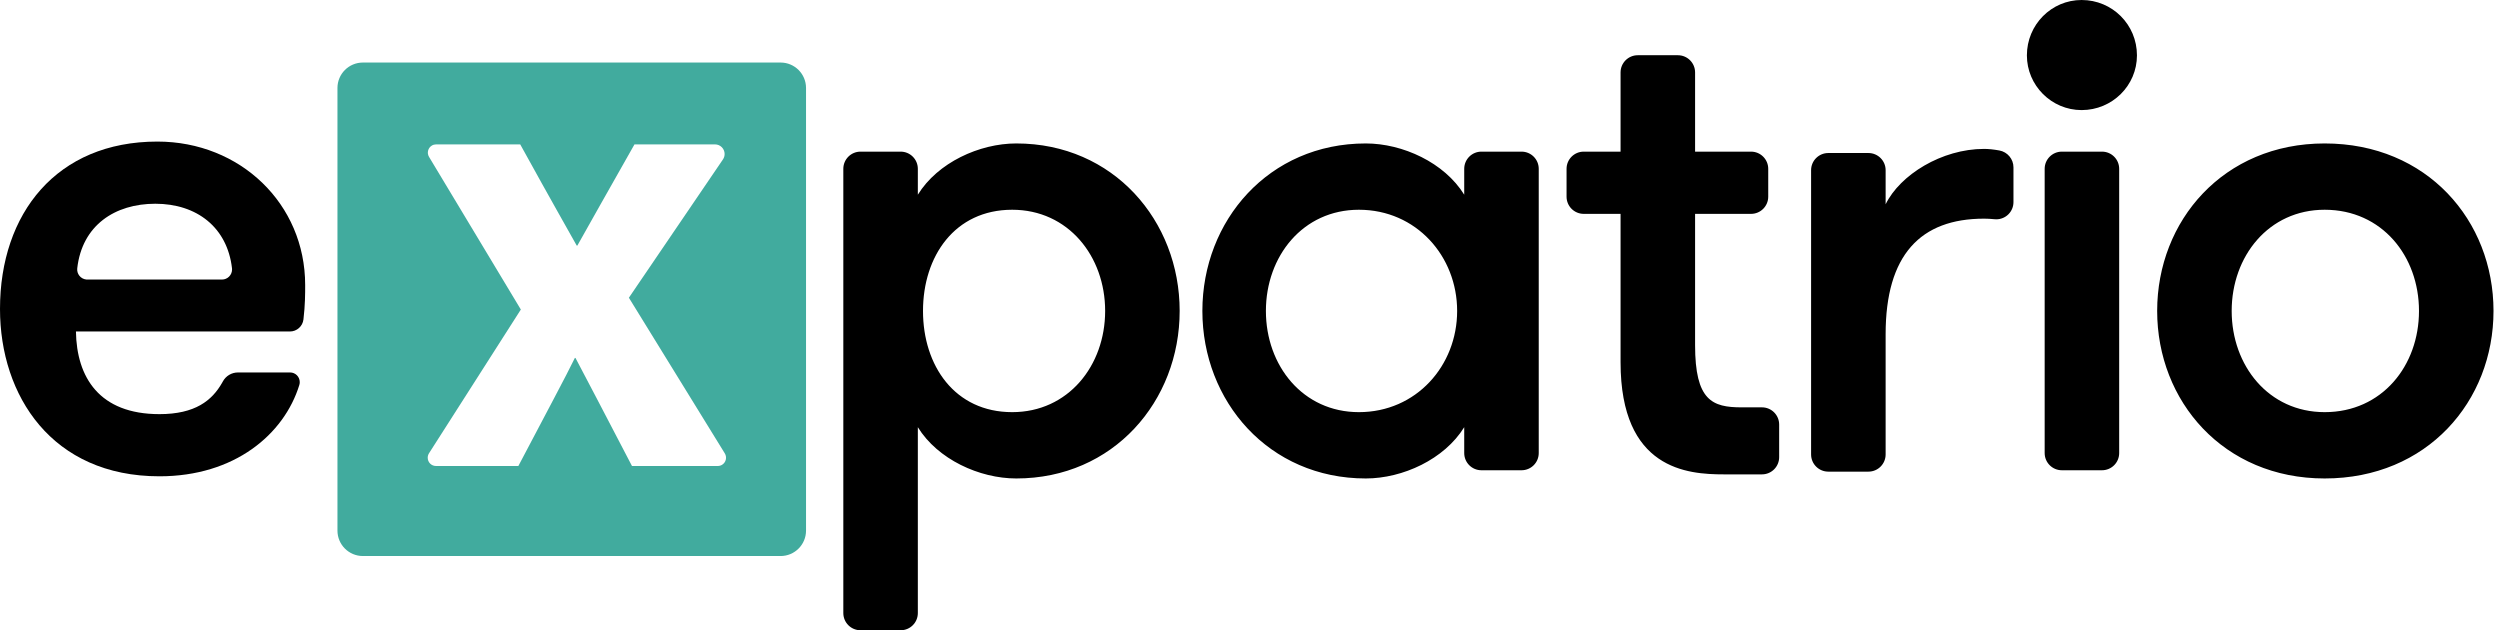
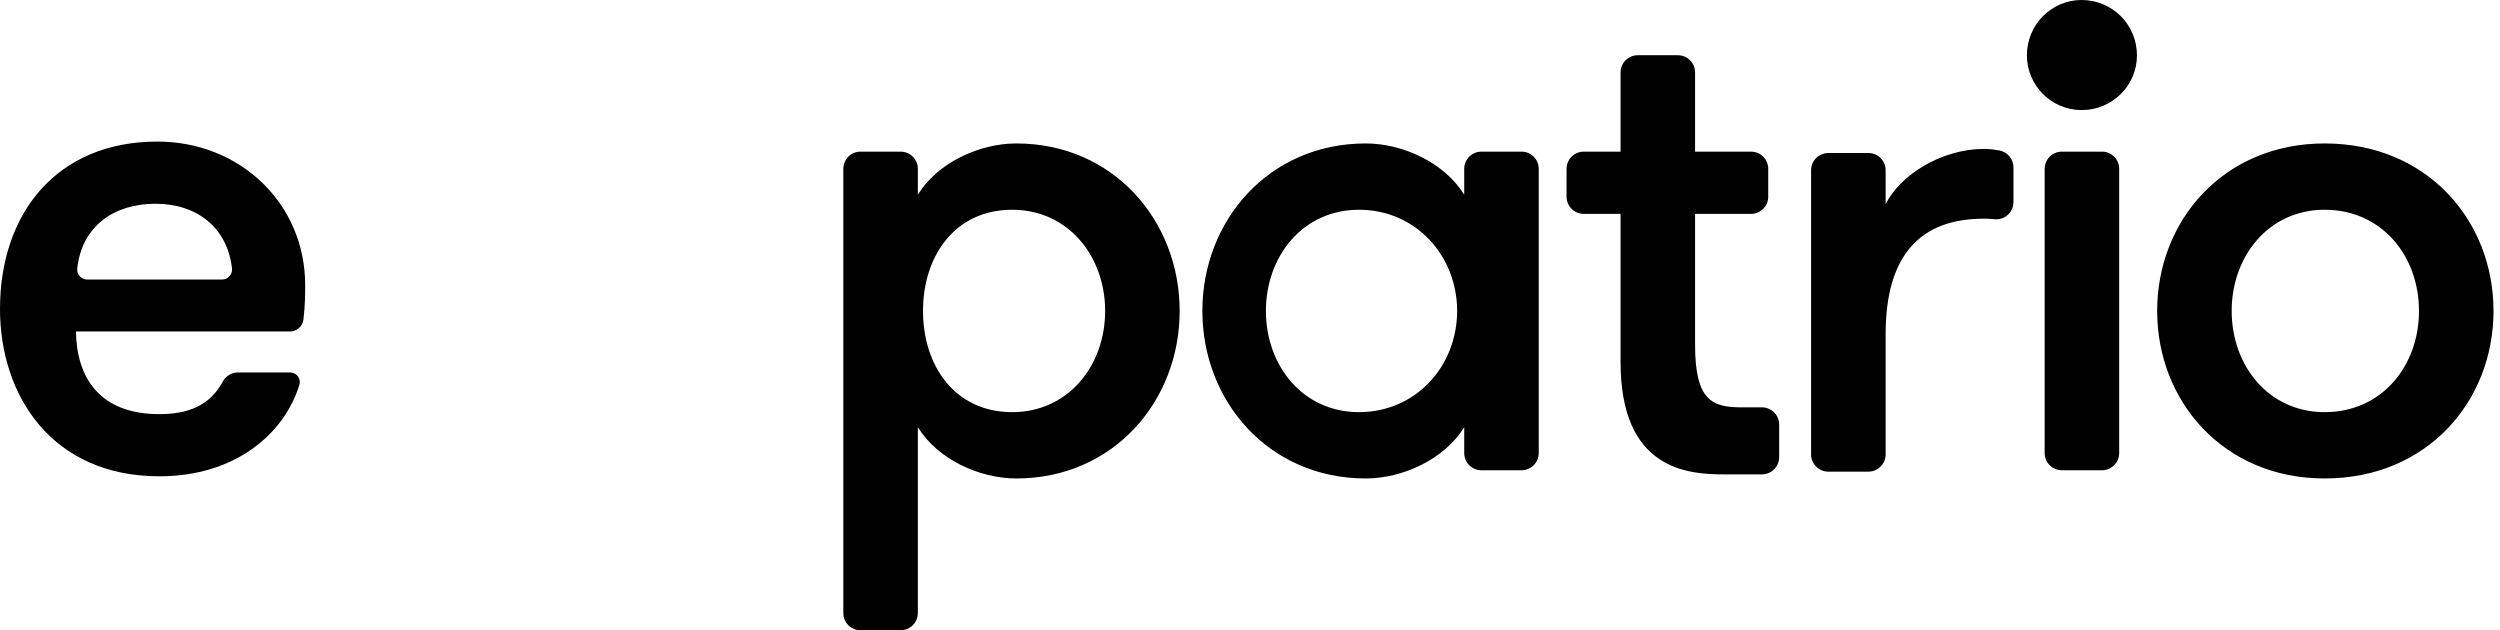
<svg xmlns="http://www.w3.org/2000/svg" width="119px" height="30px" viewBox="0 0 119 30" version="1.1">
  <title>expatrio-logo copy</title>
  <desc>Created with Sketch.</desc>
  <g id="expatrio-logo-copy" stroke="none" stroke-width="1" fill="none" fill-rule="evenodd">
    <path d="M48.18,9.984 C45.446,9.984 43.935,12.198 43.935,14.801 C43.935,17.405 45.446,19.618 48.18,19.618 C50.848,19.618 52.605,17.405 52.605,14.801 C52.605,12.198 50.848,9.984 48.18,9.984 Z M43.689,20.334 L43.689,29.182 C43.689,29.634 43.323,30 42.871,30 L41.915,30 L40.96,30 C40.508,30 40.142,29.634 40.142,29.182 L40.142,8.036 C40.142,7.584 40.508,7.218 40.96,7.218 L42.871,7.218 C43.323,7.218 43.689,7.584 43.689,8.036 L43.689,9.268 C44.633,7.739 46.618,6.828 48.375,6.828 C52.996,6.828 56.152,10.505 56.152,14.801 C56.152,19.097 52.996,22.775 48.375,22.775 C46.618,22.775 44.633,21.864 43.689,20.334 Z M64.683,19.618 C67.416,19.618 69.36,17.405 69.36,14.801 C69.36,12.198 67.416,9.984 64.683,9.984 C62.014,9.984 60.257,12.198 60.257,14.801 C60.257,17.405 62.014,19.618 64.683,19.618 Z M69.697,9.268 L69.697,8.036 C69.697,7.584 70.063,7.218 70.515,7.218 L72.426,7.218 C72.878,7.218 73.244,7.584 73.244,8.036 L73.244,21.566 C73.244,22.018 72.878,22.384 72.426,22.384 L70.515,22.384 C70.063,22.384 69.697,22.018 69.697,21.566 L69.697,20.334 C68.753,21.864 66.768,22.775 65.011,22.775 C60.39,22.775 57.233,19.097 57.233,14.801 C57.233,10.505 60.39,6.828 65.011,6.828 C66.768,6.828 68.753,7.739 69.697,9.268 Z M74.568,9.362 L74.568,8.036 C74.568,7.584 74.934,7.218 75.386,7.218 L77.139,7.218 L77.139,3.447 C77.139,2.995 77.505,2.629 77.957,2.629 L79.868,2.629 C80.32,2.629 80.686,2.995 80.686,3.447 L80.686,7.218 L83.35,7.218 C83.801,7.218 84.168,7.584 84.168,8.036 L84.168,9.362 C84.168,9.814 83.801,10.18 83.35,10.18 L80.686,10.18 L80.686,16.428 C80.686,19.065 81.499,19.39 82.899,19.39 C83.222,19.39 83.546,19.39 83.87,19.39 L83.87,19.39 C84.322,19.39 84.688,19.756 84.688,20.208 L84.688,21.762 C84.688,22.213 84.322,22.58 83.87,22.58 C83.264,22.58 82.658,22.58 82.052,22.58 C80.328,22.58 77.139,22.352 77.139,17.242 L77.139,10.18 L75.386,10.18 C74.934,10.18 74.568,9.814 74.568,9.362 Z M95.841,7.967 L95.841,9.621 C95.841,10.073 95.475,10.439 95.023,10.439 C94.996,10.439 94.969,10.438 94.943,10.435 C94.759,10.417 94.592,10.408 94.442,10.408 C91.415,10.408 89.756,12.133 89.756,15.908 L89.756,21.632 C89.756,22.084 89.389,22.45 88.938,22.45 L87.026,22.45 C86.575,22.45 86.208,22.084 86.208,21.632 L86.208,8.101 C86.208,7.65 86.575,7.284 87.026,7.284 L88.938,7.284 C89.389,7.284 89.756,7.65 89.756,8.101 L89.756,9.724 C90.439,8.325 92.424,7.088 94.442,7.088 C94.652,7.088 94.894,7.113 95.168,7.162 L95.168,7.162 C95.558,7.233 95.841,7.572 95.841,7.967 Z M97.326,21.566 L97.326,8.036 C97.326,7.584 97.693,7.218 98.144,7.218 L100.055,7.218 C100.507,7.218 100.873,7.584 100.873,8.036 L100.873,21.566 C100.873,22.018 100.507,22.384 100.055,22.384 L98.144,22.384 C97.693,22.384 97.326,22.018 97.326,21.566 Z M96.48,2.636 C96.48,1.172 97.652,0 99.084,0 C100.548,0 101.719,1.172 101.719,2.636 C101.719,4.068 100.548,5.24 99.084,5.24 C97.652,5.24 96.48,4.068 96.48,2.636 Z M110.654,19.618 C113.387,19.618 115.144,17.405 115.144,14.801 C115.144,12.198 113.387,9.984 110.654,9.984 C107.985,9.984 106.228,12.198 106.228,14.801 C106.228,17.405 107.985,19.618 110.654,19.618 Z M110.654,22.775 C105.837,22.775 102.681,19.097 102.681,14.801 C102.681,10.505 105.837,6.828 110.654,6.828 C115.535,6.828 118.691,10.505 118.691,14.801 C118.691,19.097 115.535,22.775 110.654,22.775 Z" id="path-1" fill="#000000" fill-rule="nonzero" />
-     <path d="M17.274,2.977 L37.156,2.977 C37.825,2.977 38.367,3.519 38.367,4.188 L38.367,25.256 C38.367,25.925 37.825,26.467 37.156,26.467 L17.274,26.467 C16.605,26.467 16.063,25.925 16.063,25.256 L16.063,4.188 C16.063,3.519 16.605,2.977 17.274,2.977 Z M20.758,6.873 C20.687,6.873 20.617,6.892 20.556,6.929 C20.37,7.041 20.31,7.282 20.422,7.468 L24.792,14.734 L20.42,21.577 C20.38,21.64 20.359,21.714 20.359,21.788 C20.359,22.005 20.534,22.181 20.751,22.181 L24.674,22.181 C25.915,19.817 26.979,17.837 27.363,17.039 L27.393,17.039 C27.866,17.925 28.723,19.58 30.082,22.181 L34.167,22.181 C34.24,22.181 34.311,22.161 34.373,22.123 C34.557,22.009 34.615,21.767 34.501,21.582 L29.935,14.172 L34.413,7.588 C34.464,7.512 34.492,7.423 34.492,7.331 C34.492,7.078 34.287,6.873 34.034,6.873 L30.201,6.873 C28.959,9.06 28.014,10.744 27.482,11.69 L27.452,11.69 C27.009,10.892 26.359,9.769 24.763,6.873 L20.758,6.873 Z" id="Combined-Shape" fill="#41AB9E" fill-rule="nonzero" />
    <path d="M11.326,17.729 L13.809,17.729 C14.063,17.729 14.268,17.935 14.268,18.189 C14.268,18.235 14.262,18.281 14.248,18.325 C14.248,18.325 14.248,18.325 14.248,18.325 C13.522,20.677 11.166,22.672 7.589,22.672 C2.475,22.672 0,18.835 0,14.706 C0,10.153 2.703,6.739 7.491,6.739 C11.432,6.739 14.526,9.698 14.526,13.568 C14.526,13.98 14.526,14.515 14.444,15.206 C14.444,15.206 14.444,15.206 14.444,15.206 L14.444,15.206 C14.406,15.532 14.129,15.779 13.8,15.779 L3.615,15.779 C3.648,17.957 4.722,19.713 7.589,19.713 C9.292,19.713 10.092,19.065 10.574,18.218 C10.584,18.201 10.594,18.182 10.605,18.162 L10.605,18.162 C10.747,17.896 11.024,17.729 11.326,17.729 Z M7.393,9.698 C5.47,9.698 3.907,10.723 3.677,12.772 C3.677,12.772 3.677,12.772 3.677,12.772 L3.677,12.772 C3.647,13.036 3.838,13.275 4.102,13.304 C4.12,13.306 4.138,13.307 4.156,13.307 L10.564,13.307 C10.831,13.307 11.046,13.091 11.046,12.825 C11.046,12.807 11.045,12.788 11.043,12.77 C11.043,12.77 11.043,12.77 11.043,12.77 C10.82,10.823 9.367,9.698 7.393,9.698 Z" id="path-2" fill="#000000" fill-rule="nonzero" />
  </g>
</svg>